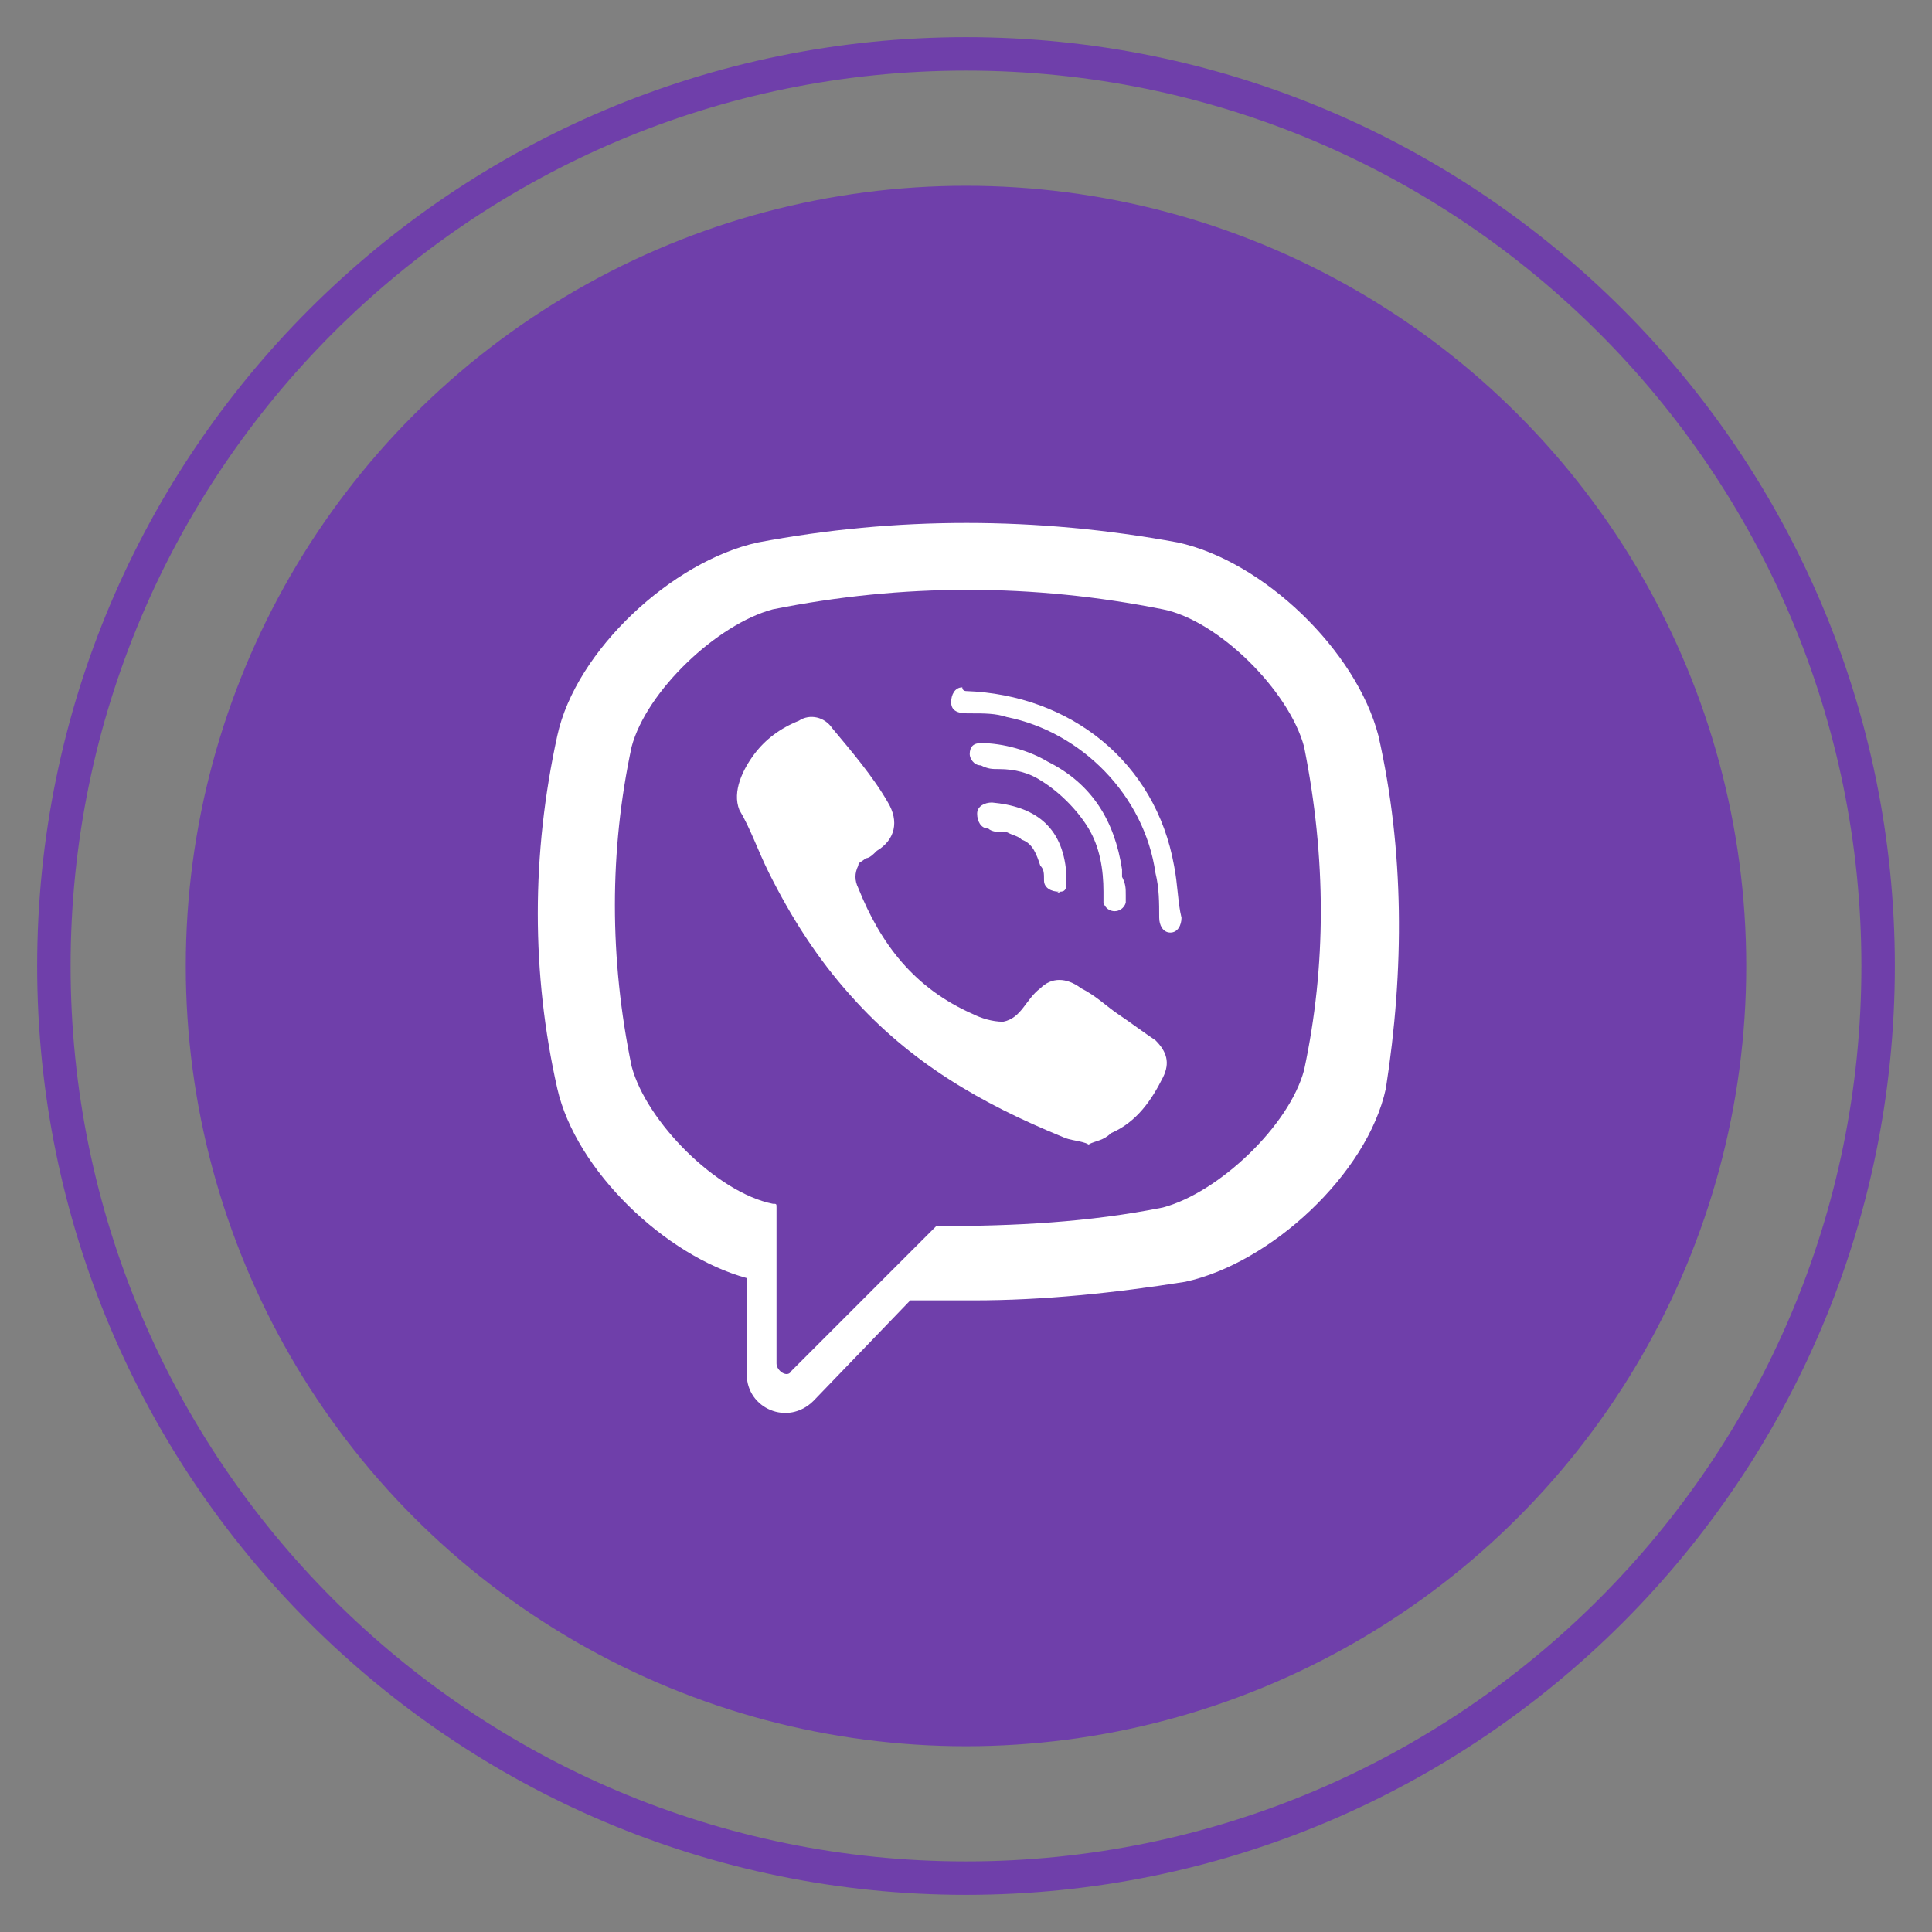
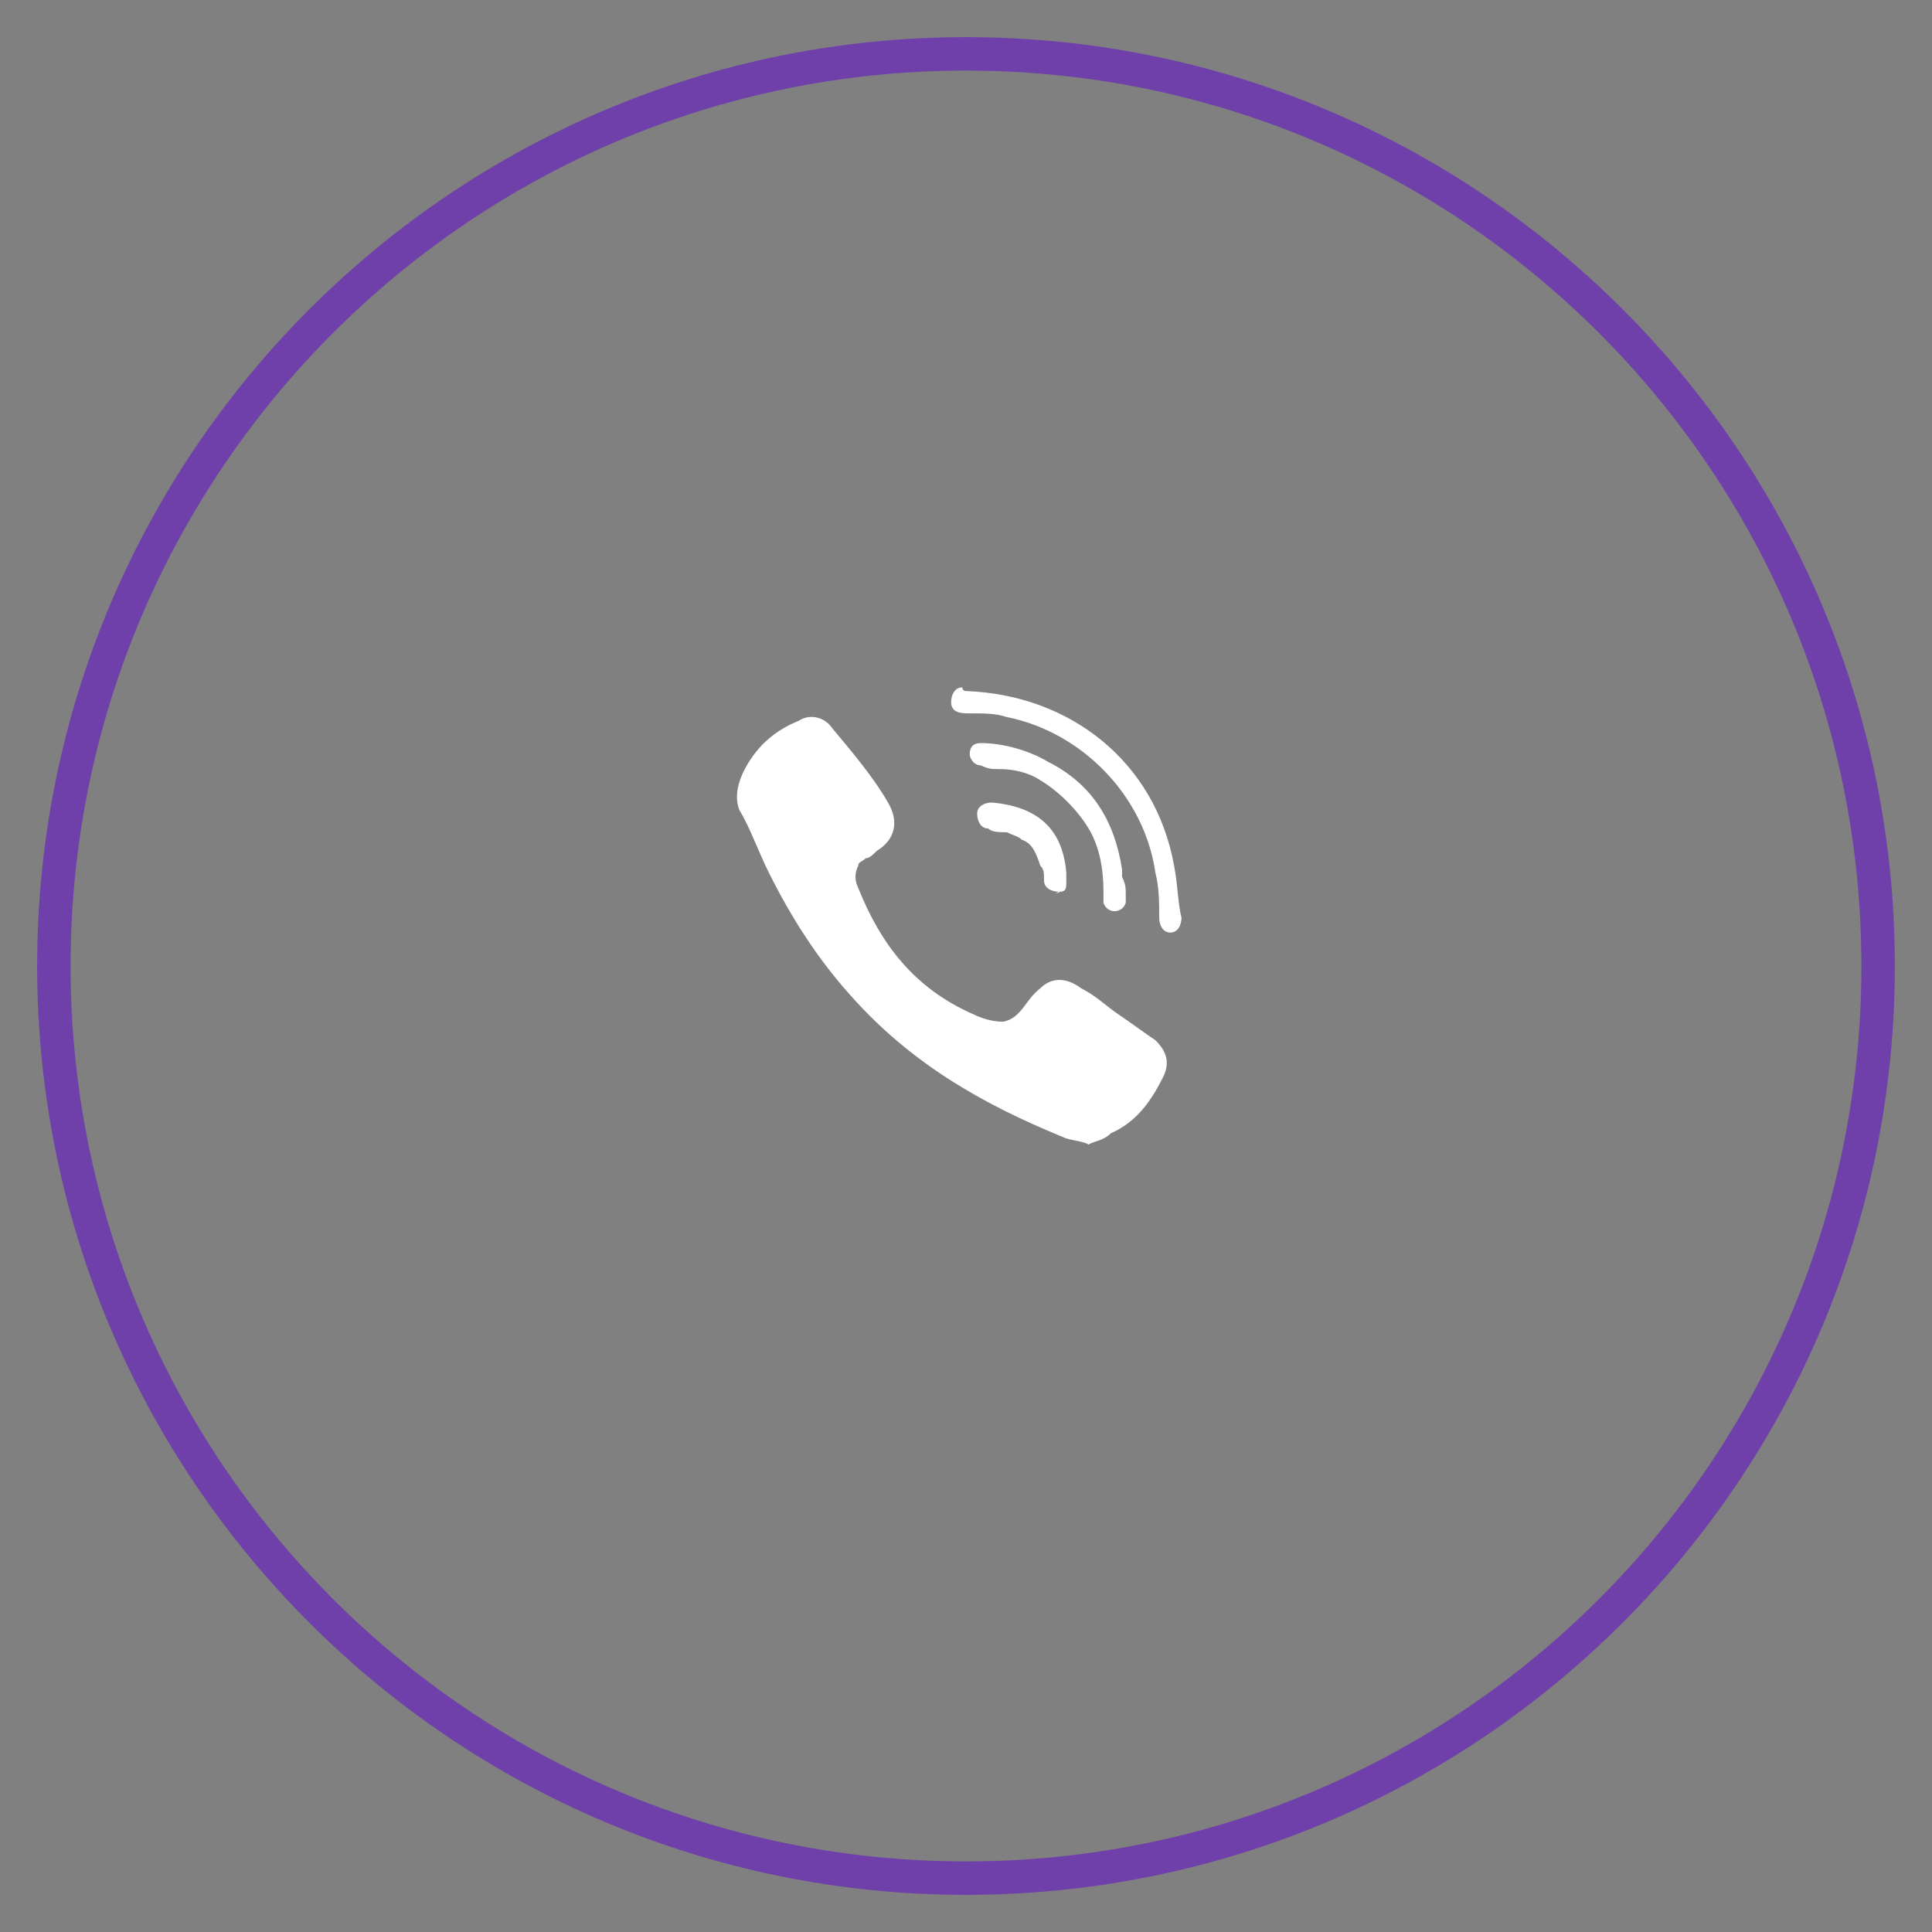
<svg xmlns="http://www.w3.org/2000/svg" version="1.1" id="Layer_1" x="0px" y="0px" viewBox="0 0 52 52" style="enable-background:new 0 0 52 52;" xml:space="preserve">
  <rect x="0" y="0" width="52" height="52" fill="#808080" stroke="none" />
  <style type="text/css">
	.st0{fill:#6F3FAA;}
	.st1{fill:#FFFFFF;}
</style>
  <g>
    <g>
-       <circle class="st0" cx="26" cy="26" r="21" />
      <g>
-         <path class="st1" d="M37.1,19.8L37.1,19.8c-0.6-2.3-3.1-4.7-5.4-5.2l0,0c-3.8-0.7-7.6-0.7-11.3,0l0,0c-2.3,0.5-4.9,2.9-5.4,5.2     l0,0c-0.7,3.2-0.7,6.4,0,9.5l0,0c0.5,2.2,2.9,4.5,5.1,5.1V37c0,0.9,1.1,1.4,1.8,0.7l2.6-2.7c0.6,0,1.1,0,1.7,0     c1.9,0,3.8-0.2,5.7-0.5l0,0c2.3-0.5,4.9-2.9,5.4-5.2l0,0C37.8,26.1,37.8,22.9,37.1,19.8z M35.1,28.8c-0.4,1.5-2.3,3.3-3.8,3.7     c-2,0.4-4,0.5-6,0.5c0,0-0.1,0-0.1,0c-0.3,0.3-1.9,1.9-1.9,1.9l-2,2c-0.1,0.2-0.4,0-0.4-0.2v-4.2c0-0.1,0-0.1-0.1-0.1     c0,0,0,0,0,0c-1.5-0.3-3.4-2.2-3.8-3.7c-0.6-2.9-0.6-5.8,0-8.6c0.4-1.5,2.3-3.3,3.8-3.7c3.5-0.7,7-0.7,10.5,0     c1.5,0.3,3.4,2.2,3.8,3.7C35.7,23.1,35.7,26,35.1,28.8z" />
        <path class="st1" d="M29.3,30.8c-0.2-0.1-0.5-0.1-0.7-0.2c-2.2-0.9-4.1-2-5.7-3.8c-0.9-1-1.6-2.1-2.2-3.3     c-0.3-0.6-0.5-1.2-0.8-1.7c-0.2-0.5,0.1-1.1,0.4-1.5c0.3-0.4,0.7-0.7,1.2-0.9c0.3-0.2,0.7-0.1,0.9,0.2c0.5,0.6,1.1,1.3,1.5,2     c0.3,0.5,0.2,1-0.3,1.3c-0.1,0.1-0.2,0.2-0.3,0.2c-0.1,0.1-0.2,0.1-0.2,0.2c-0.1,0.2-0.1,0.4,0,0.6c0.6,1.5,1.5,2.7,3.1,3.4     c0.2,0.1,0.5,0.2,0.8,0.2c0.5-0.1,0.6-0.6,1-0.9c0.3-0.3,0.7-0.3,1.1,0c0.4,0.2,0.7,0.5,1,0.7c0.3,0.2,0.7,0.5,1,0.7     c0.3,0.3,0.4,0.6,0.2,1c-0.3,0.6-0.7,1.2-1.4,1.5C29.7,30.7,29.5,30.7,29.3,30.8C29.1,30.7,29.5,30.7,29.3,30.8z" />
        <path class="st1" d="M26,18.6c2.8,0.1,5.1,1.9,5.6,4.7c0.1,0.5,0.1,1,0.2,1.4c0,0.2-0.1,0.4-0.3,0.4c-0.2,0-0.3-0.2-0.3-0.4     c0-0.4,0-0.8-0.1-1.2c-0.3-2.1-2-3.8-4-4.2c-0.3-0.1-0.6-0.1-1-0.1c-0.2,0-0.5,0-0.5-0.3c0-0.2,0.1-0.4,0.3-0.4     C25.9,18.6,26,18.6,26,18.6C28.8,18.6,26,18.6,26,18.6z" />
        <path class="st1" d="M30.3,24.1c0,0,0,0.1,0,0.2c-0.1,0.3-0.5,0.3-0.6,0c0-0.1,0-0.2,0-0.3c0-0.6-0.1-1.2-0.4-1.7     c-0.3-0.5-0.8-1-1.3-1.3c-0.3-0.2-0.7-0.3-1.1-0.3c-0.2,0-0.3,0-0.5-0.1c-0.2,0-0.3-0.2-0.3-0.3c0-0.2,0.1-0.3,0.3-0.3     c0.6,0,1.3,0.2,1.8,0.5c1.2,0.6,1.8,1.6,2,2.9c0,0.1,0,0.1,0,0.2C30.3,23.8,30.3,23.9,30.3,24.1C30.3,24.1,30.3,23.9,30.3,24.1z" />
        <path class="st1" d="M28.5,24c-0.2,0-0.4-0.1-0.4-0.3c0-0.2,0-0.3-0.1-0.4c-0.1-0.3-0.2-0.6-0.5-0.7c-0.1-0.1-0.2-0.1-0.4-0.2     c-0.2,0-0.4,0-0.5-0.1c-0.2,0-0.3-0.2-0.3-0.4c0-0.2,0.2-0.3,0.4-0.3c1.1,0.1,1.9,0.6,2,1.9c0,0.1,0,0.2,0,0.3     C28.7,24,28.6,24,28.5,24C28.3,24.1,28.6,24,28.5,24z" />
      </g>
      <path class="st1" d="M29.3,30.8C29.5,30.7,29.1,30.7,29.3,30.8L29.3,30.8z" />
      <g>
        <path class="st1" d="M26,18.6C26,18.6,26,18.6,26,18.6C26,18.6,26,18.6,26,18.6z" />
-         <path class="st1" d="M26,18.6C26,18.6,26,18.6,26,18.6C26.2,18.6,28.7,18.6,26,18.6z" />
      </g>
      <g>
        <path class="st1" d="M30.3,24.1C30.3,23.9,30.3,24.1,30.3,24.1L30.3,24.1z" />
        <path class="st1" d="M28.5,24C28.5,24,28.5,24,28.5,24C28.5,24,28.5,24,28.5,24C28.5,24,28.5,24,28.5,24z" />
-         <path class="st1" d="M28.5,24C28.5,24,28.5,24,28.5,24C28.5,24,28.4,24,28.5,24z" />
        <path class="st1" d="M28.5,24C28.5,24,28.5,24,28.5,24C28.6,24,28.6,24,28.5,24z" />
      </g>
    </g>
    <g>
      <g>
        <path class="st0" d="M26,1C12.2,1,1,12.2,1,26s11.2,25,25,25c13.8,0,25-11.2,25-25S39.8,1,26,1z M26,50.1     C12.7,50.1,1.9,39.3,1.9,26S12.7,1.9,26,1.9S50.1,12.7,50.1,26S39.3,50.1,26,50.1z" />
      </g>
    </g>
  </g>
</svg>